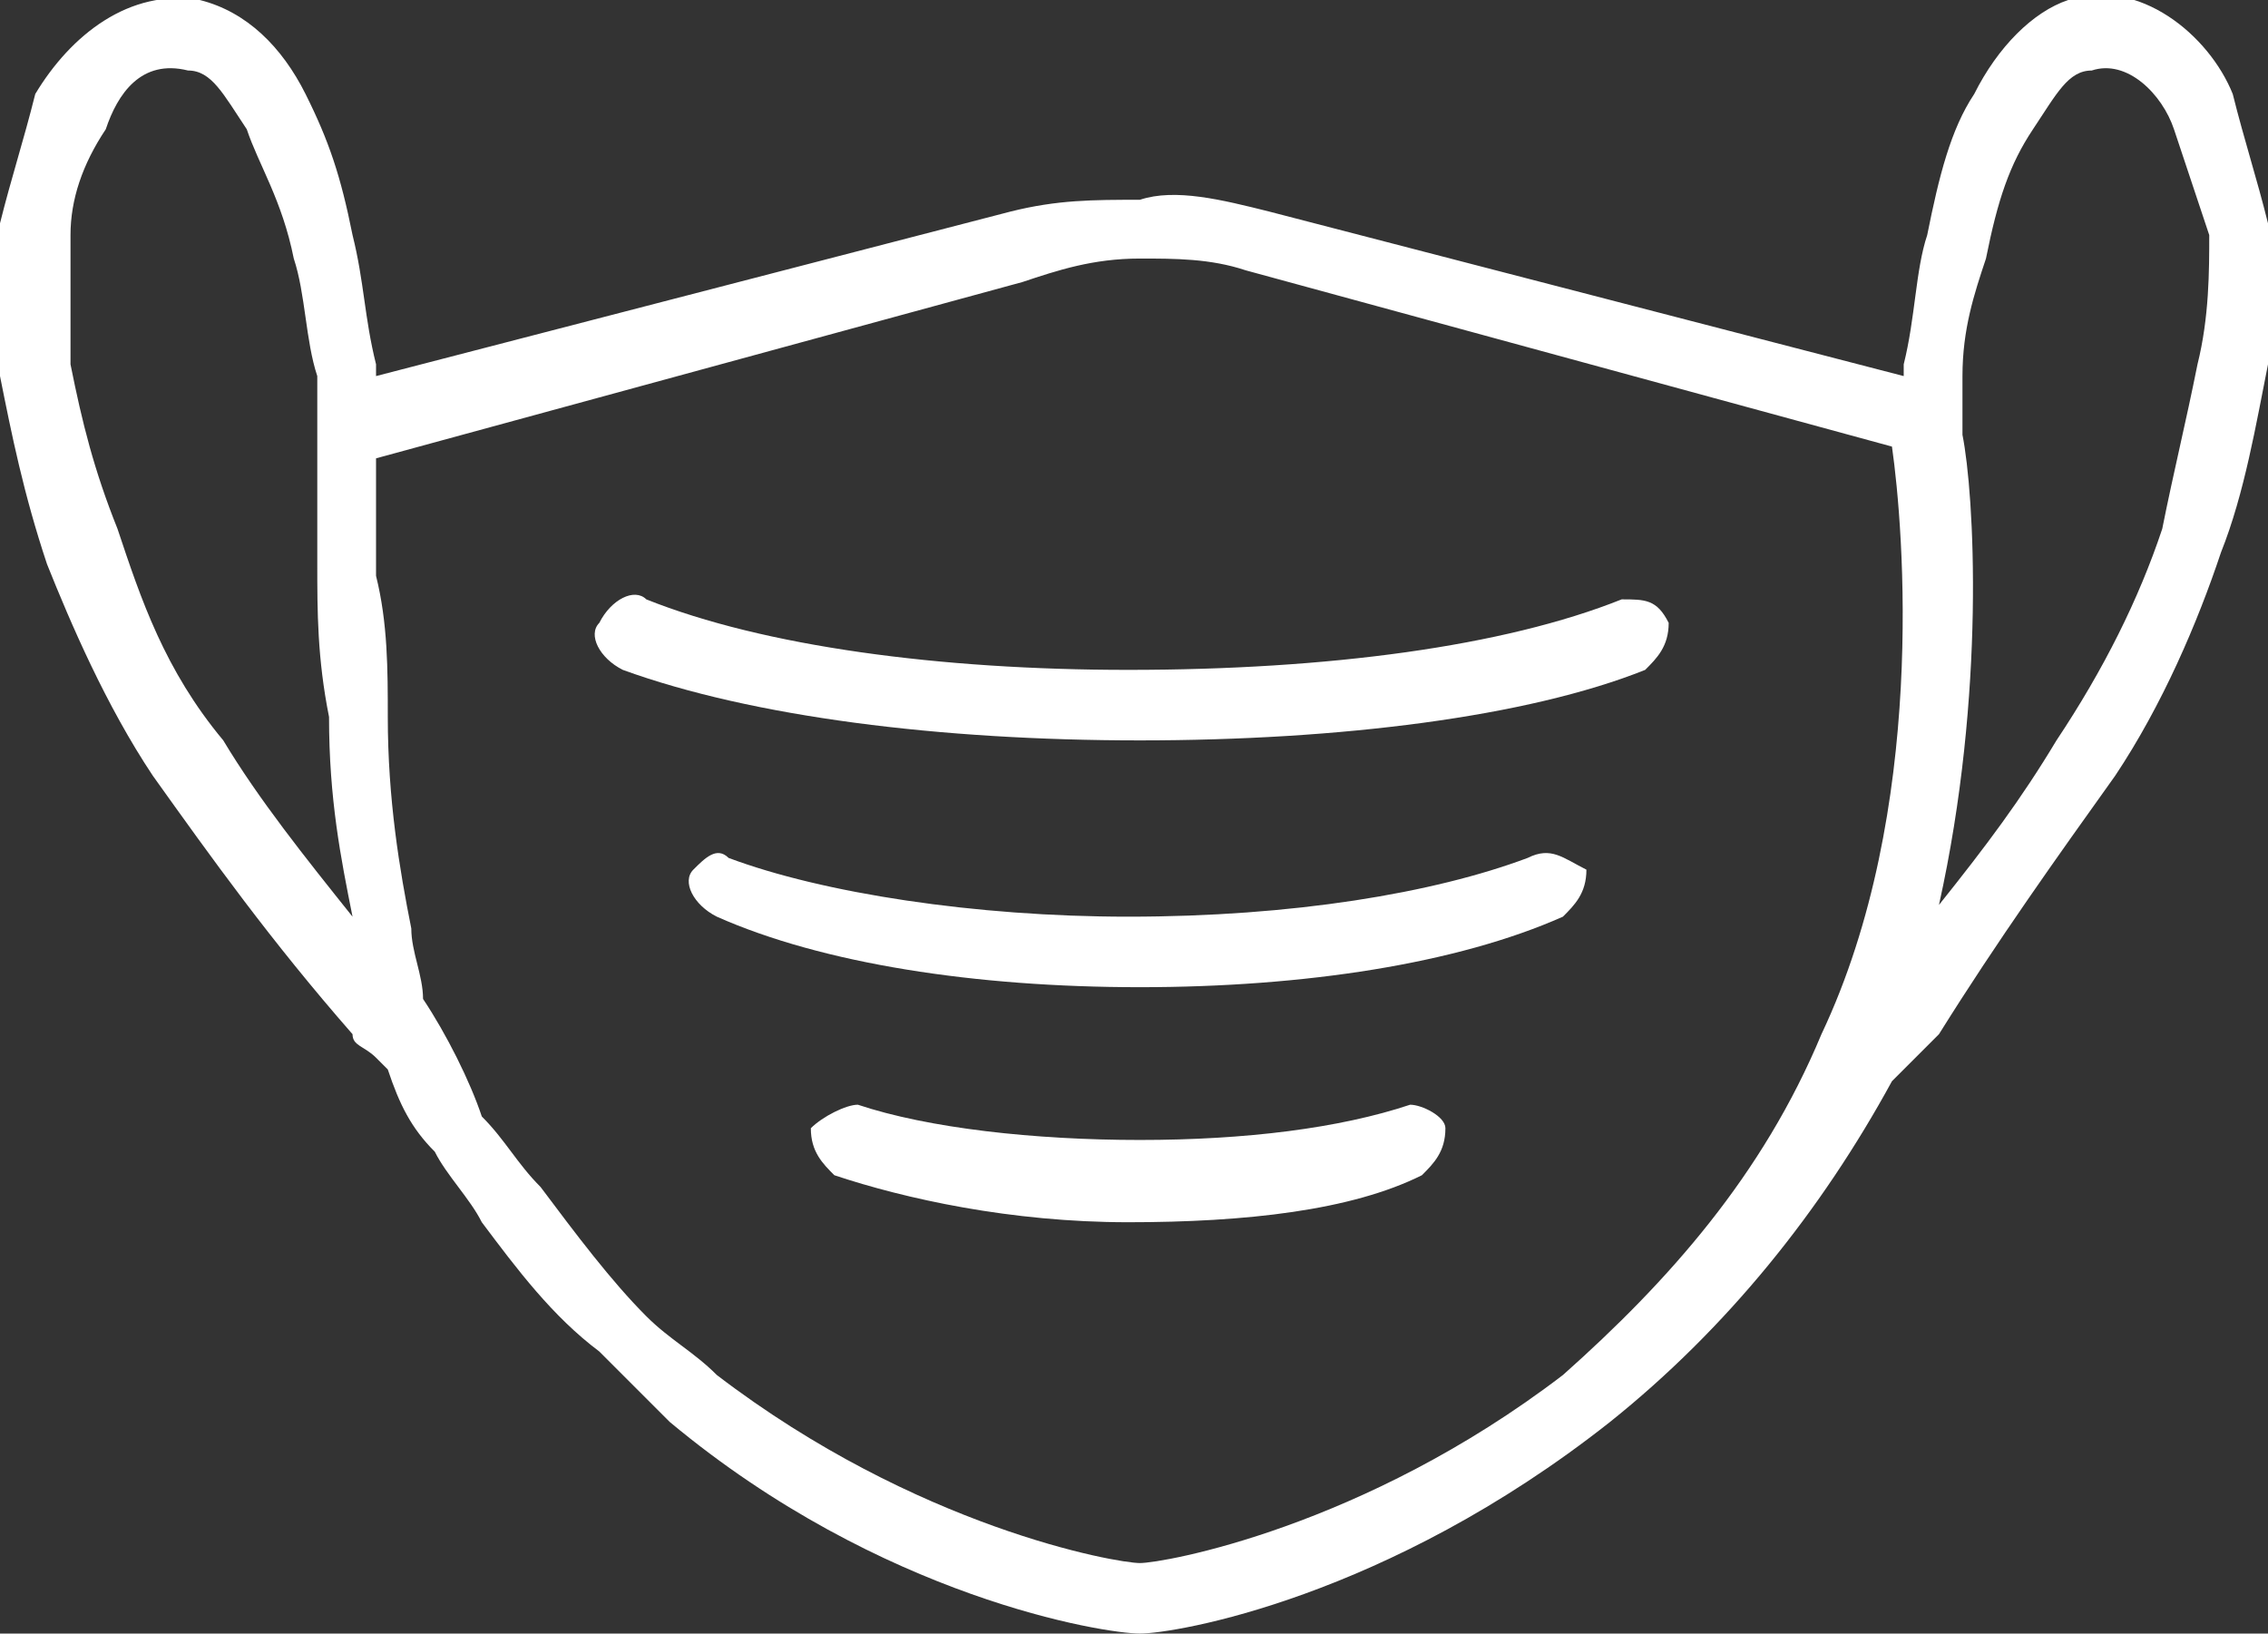
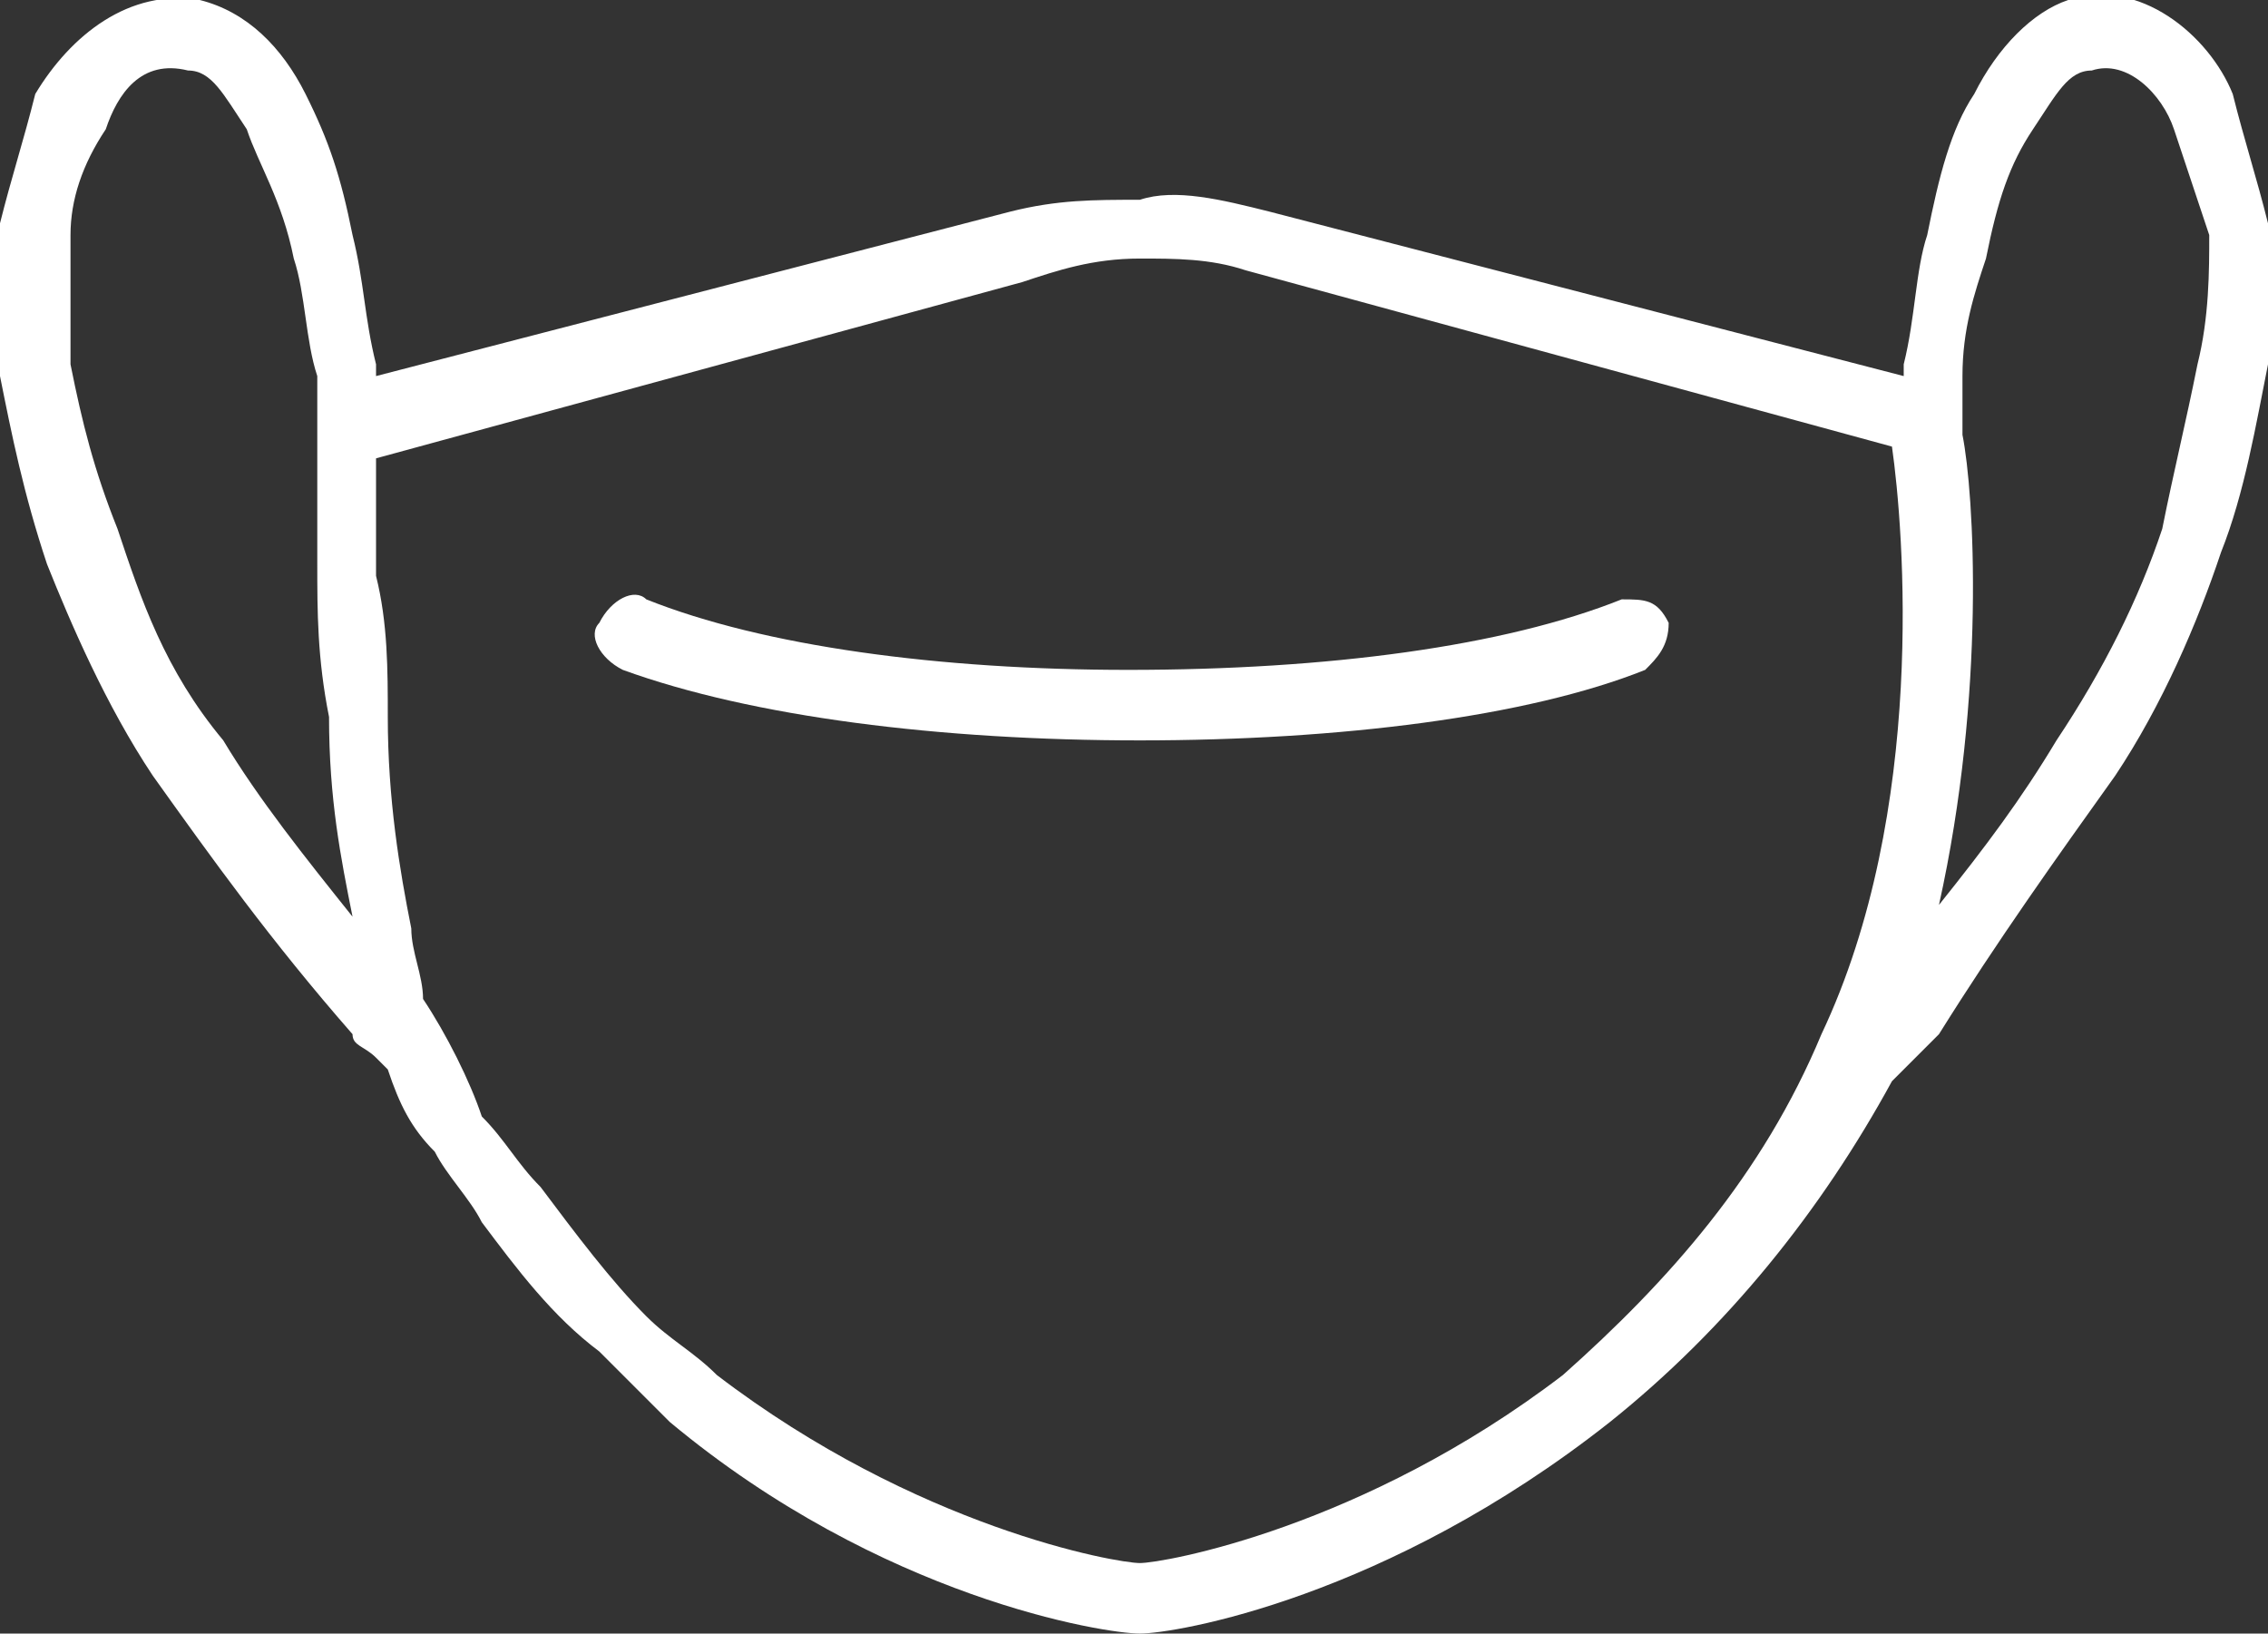
<svg xmlns="http://www.w3.org/2000/svg" version="1.1" id="Ebene_1" x="0px" y="0px" viewBox="0 0 19.3 13.9" style="enable-background:new 0 0 19.3 13.9;" xml:space="preserve">
  <rect x="0" y="0" width="19.3" height="13.9" fill="#333333" stroke="none" />
  <style type="text/css">
	.st0{fill:#FFFFFF;}
</style>
  <g>
-     <path class="st0" d="M13,7.3c-0.8,0.3-2,0.5-3.4,0.5c-1.3,0-2.6-0.2-3.4-0.5C6.1,7.2,6,7.3,5.9,7.4c-0.1,0.1,0,0.3,0.2,0.4   c0.9,0.4,2.2,0.6,3.6,0.6c1.4,0,2.7-0.2,3.6-0.6c0.1-0.1,0.2-0.2,0.2-0.4C13.3,7.3,13.2,7.2,13,7.3z" />
-     <path class="st0" d="M12,9.4c-0.6,0.2-1.4,0.3-2.3,0.3S7.9,9.6,7.3,9.4C7.2,9.4,7,9.5,6.9,9.6C6.9,9.8,7,9.9,7.1,10   c0.6,0.2,1.5,0.4,2.5,0.4c1,0,1.9-0.1,2.5-0.4c0.1-0.1,0.2-0.2,0.2-0.4C12.3,9.5,12.1,9.4,12,9.4z" />
    <path class="st0" d="M13.8,5.1c-1,0.4-2.5,0.6-4.2,0.6C8,5.7,6.5,5.5,5.5,5.1c-0.1-0.1-0.3,0-0.4,0.2c-0.1,0.1,0,0.3,0.2,0.4   c1.1,0.4,2.7,0.6,4.4,0.6S13,6.1,14,5.7c0.1-0.1,0.2-0.2,0.2-0.4C14.1,5.1,14,5.1,13.8,5.1z" />
    <path class="st0" d="M19.3,1.9c-0.1-0.4-0.2-0.7-0.3-1.1c-0.2-0.5-0.8-1-1.4-0.8c-0.3,0.1-0.6,0.4-0.8,0.8   c-0.2,0.3-0.3,0.7-0.4,1.2c-0.1,0.3-0.1,0.7-0.2,1.1c0,0,0,0,0,0.1l-5.4-1.4C10.4,1.7,10,1.6,9.7,1.7c-0.4,0-0.7,0-1.1,0.1L3.2,3.2   c0,0,0,0,0-0.1C3.1,2.7,3.1,2.4,3,2C2.9,1.5,2.8,1.2,2.6,0.8C2.4,0.4,2.1,0.1,1.7,0C1.1-0.1,0.6,0.3,0.3,0.8C0.2,1.2,0.1,1.5,0,1.9   C0,2.3,0,2.7,0,3.2c0.1,0.5,0.2,1,0.4,1.6C0.6,5.3,0.9,6,1.3,6.6C1.8,7.3,2.3,8,3,8.8C3,8.9,3.1,8.9,3.2,9c0,0,0.1,0.1,0.1,0.1   c0,0,0,0,0,0c0.1,0.3,0.2,0.5,0.4,0.7c0.1,0.2,0.3,0.4,0.4,0.6c0.3,0.4,0.6,0.8,1,1.1c0.2,0.2,0.4,0.4,0.6,0.6   c1.8,1.5,3.7,1.8,4,1.8s2.1-0.3,4-1.8c1-0.8,1.8-1.8,2.4-2.9l0.1-0.1c0.1-0.1,0.2-0.2,0.3-0.3C17,8,17.5,7.3,18,6.6   c0.4-0.6,0.7-1.3,0.9-1.9c0.2-0.5,0.3-1.1,0.4-1.6C19.3,2.7,19.3,2.3,19.3,1.9z M1,4.5C0.8,4,0.7,3.6,0.6,3.1c0-0.4,0-0.8,0-1.1   c0-0.3,0.1-0.6,0.3-0.9C1,0.8,1.2,0.5,1.6,0.6c0.2,0,0.3,0.2,0.5,0.5c0.1,0.3,0.3,0.6,0.4,1.1c0.1,0.3,0.1,0.7,0.2,1   c0,0.2,0,0.3,0,0.5c0,0,0,0,0,0c0,0.1,0,0.2,0,0.2c0,0.3,0,0.6,0,0.9c0,0.4,0,0.8,0.1,1.3c0,0.7,0.1,1.2,0.2,1.7   c-0.4-0.5-0.8-1-1.1-1.5C1.4,5.7,1.2,5.1,1,4.5z M13.3,11.7c-1.7,1.3-3.4,1.6-3.6,1.6c-0.2,0-1.9-0.3-3.6-1.6   c-0.2-0.2-0.4-0.3-0.6-0.5c-0.3-0.3-0.6-0.7-0.9-1.1C4.4,9.9,4.3,9.7,4.1,9.5C4,9.2,3.8,8.8,3.6,8.5C3.6,8.3,3.5,8.1,3.5,7.9   C3.4,7.4,3.3,6.8,3.3,6.1c0-0.4,0-0.8-0.1-1.2c0-0.3,0-0.6,0-0.9c0,0,0-0.1,0-0.1l5.5-1.5C9,2.3,9.3,2.2,9.7,2.2   c0.3,0,0.6,0,0.9,0.1l5.5,1.5c0.1,0.7,0.3,3.1-0.6,5C15,10,14.2,10.9,13.3,11.7z M18.7,3.1c-0.1,0.5-0.2,0.9-0.3,1.4   c-0.2,0.6-0.5,1.2-0.9,1.8c-0.3,0.5-0.6,0.9-1,1.4c0.4-1.8,0.3-3.5,0.2-4c0,0,0,0,0,0c0-0.2,0-0.3,0-0.5c0-0.4,0.1-0.7,0.2-1   c0.1-0.5,0.2-0.8,0.4-1.1c0.2-0.3,0.3-0.5,0.5-0.5c0.3-0.1,0.6,0.2,0.7,0.5c0.1,0.3,0.2,0.6,0.3,0.9C18.8,2.3,18.8,2.7,18.7,3.1z" />
  </g>
</svg>